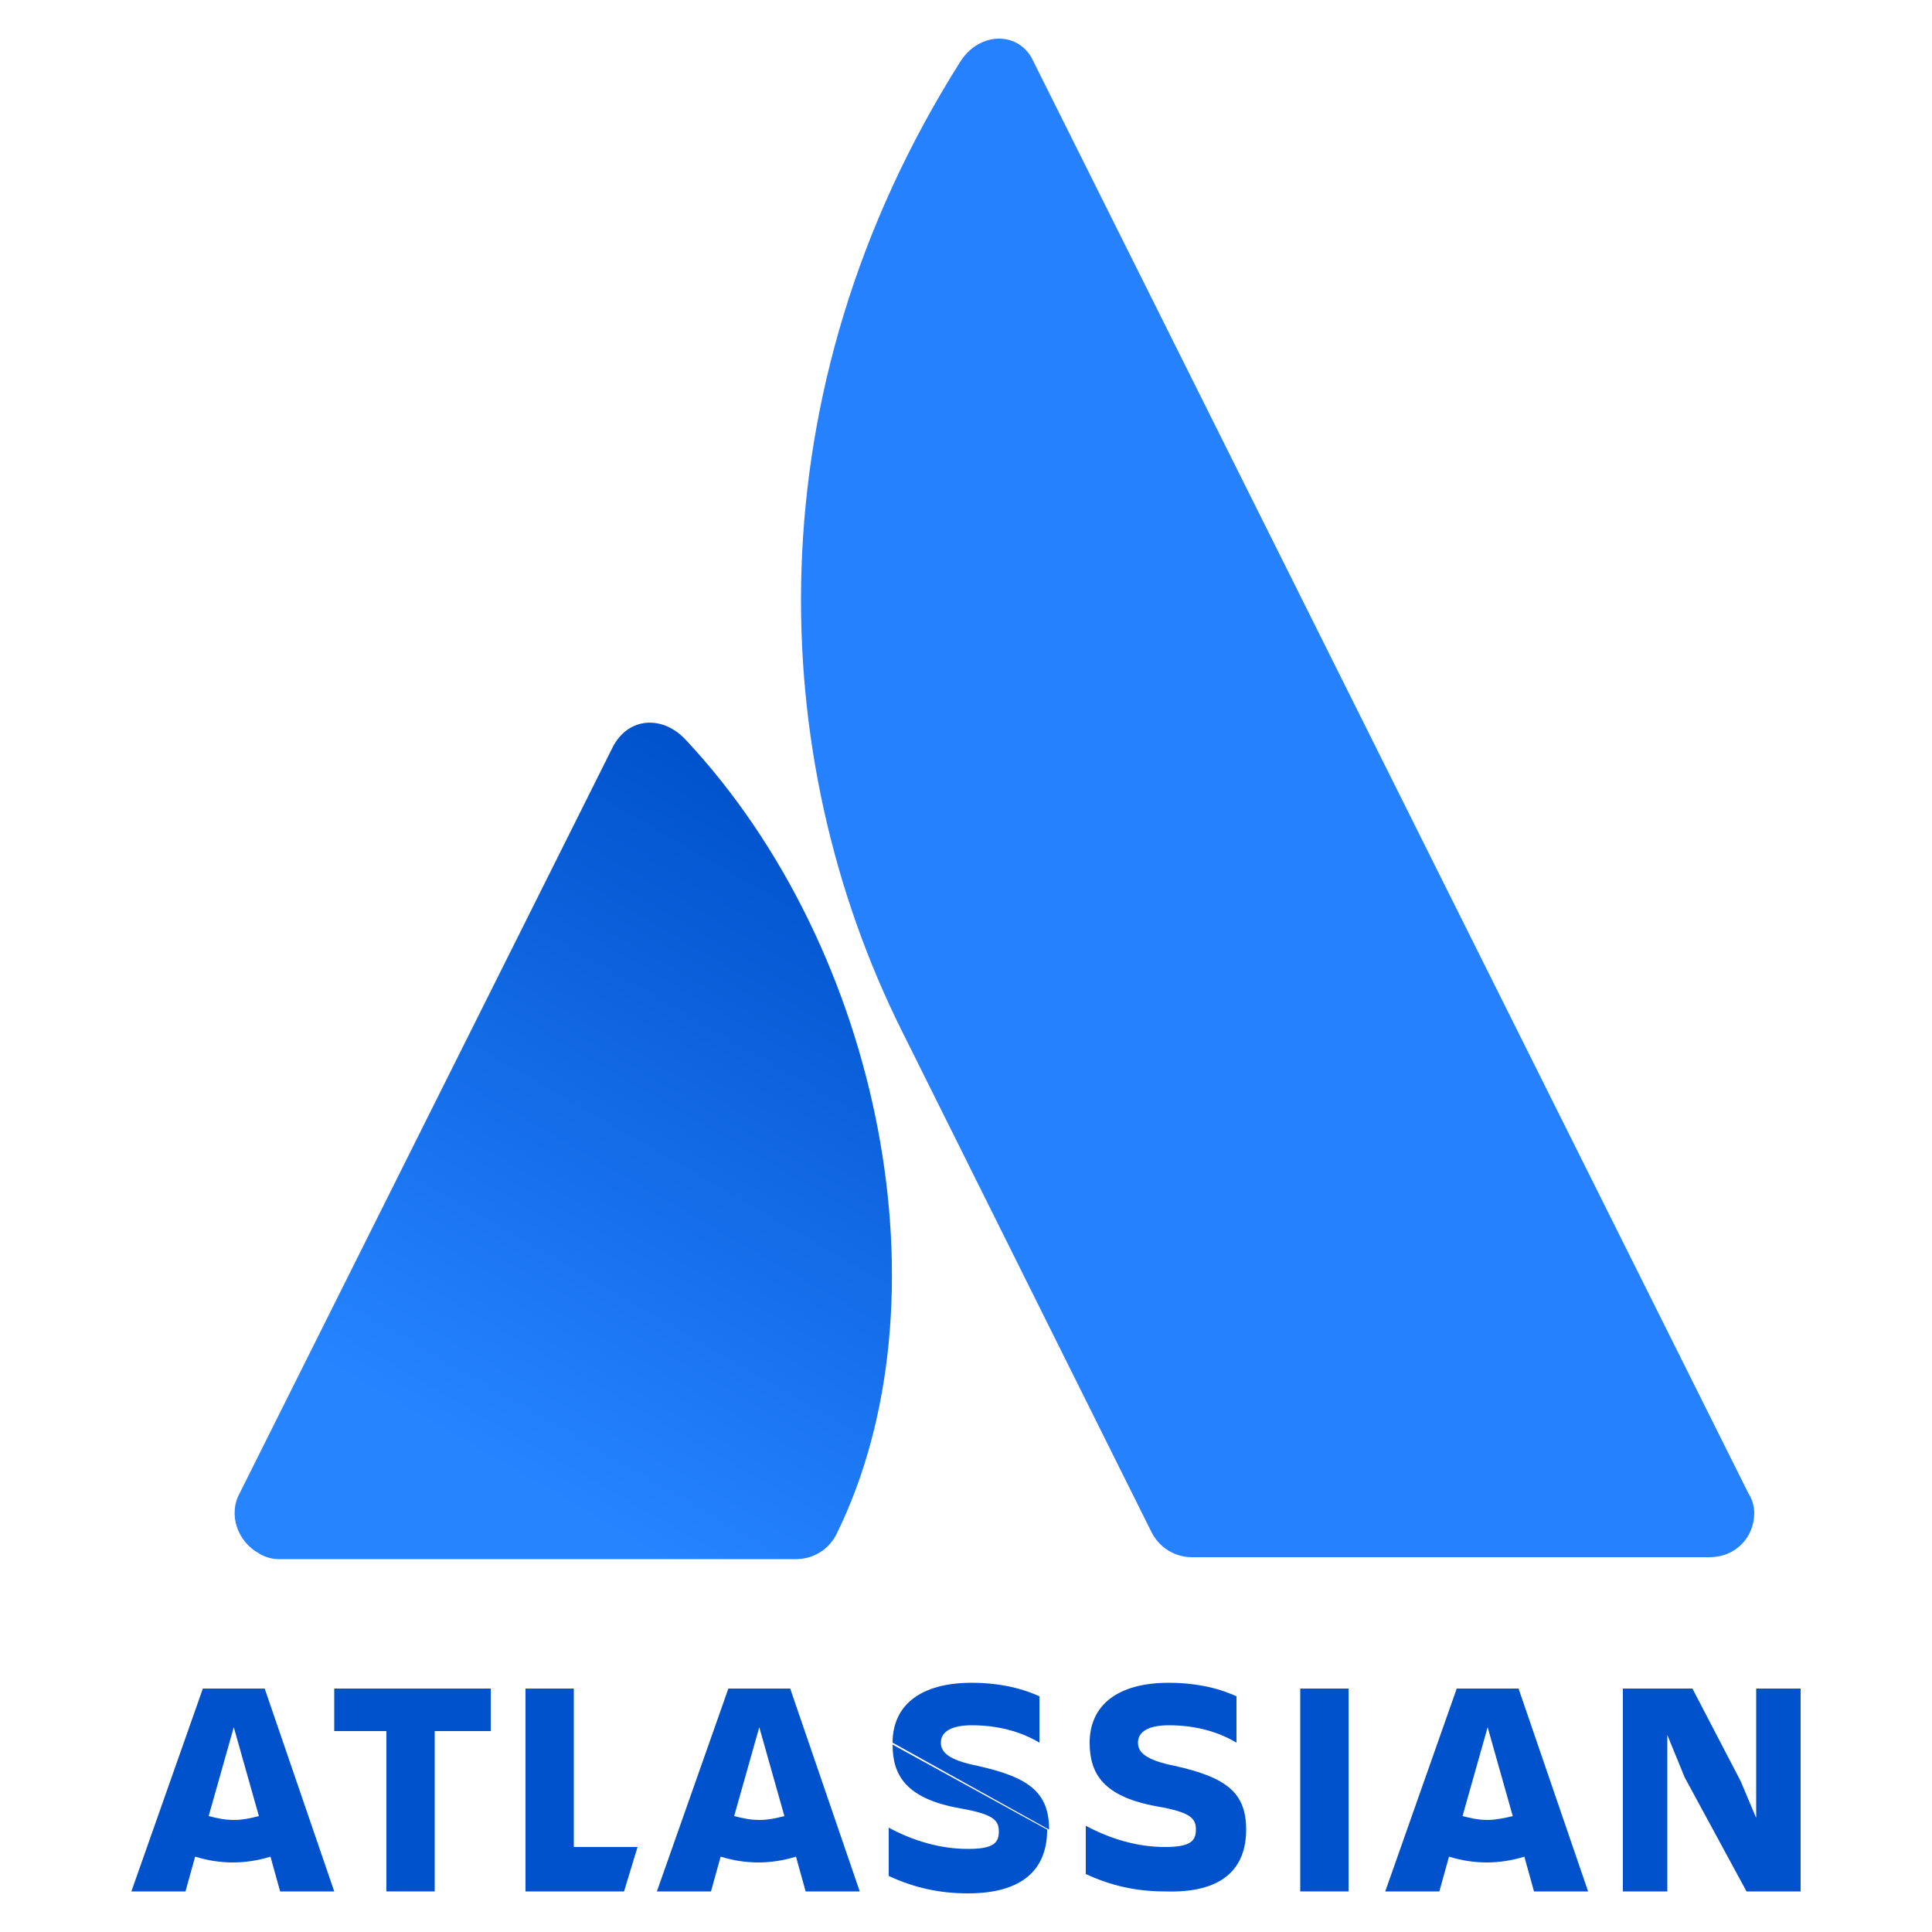
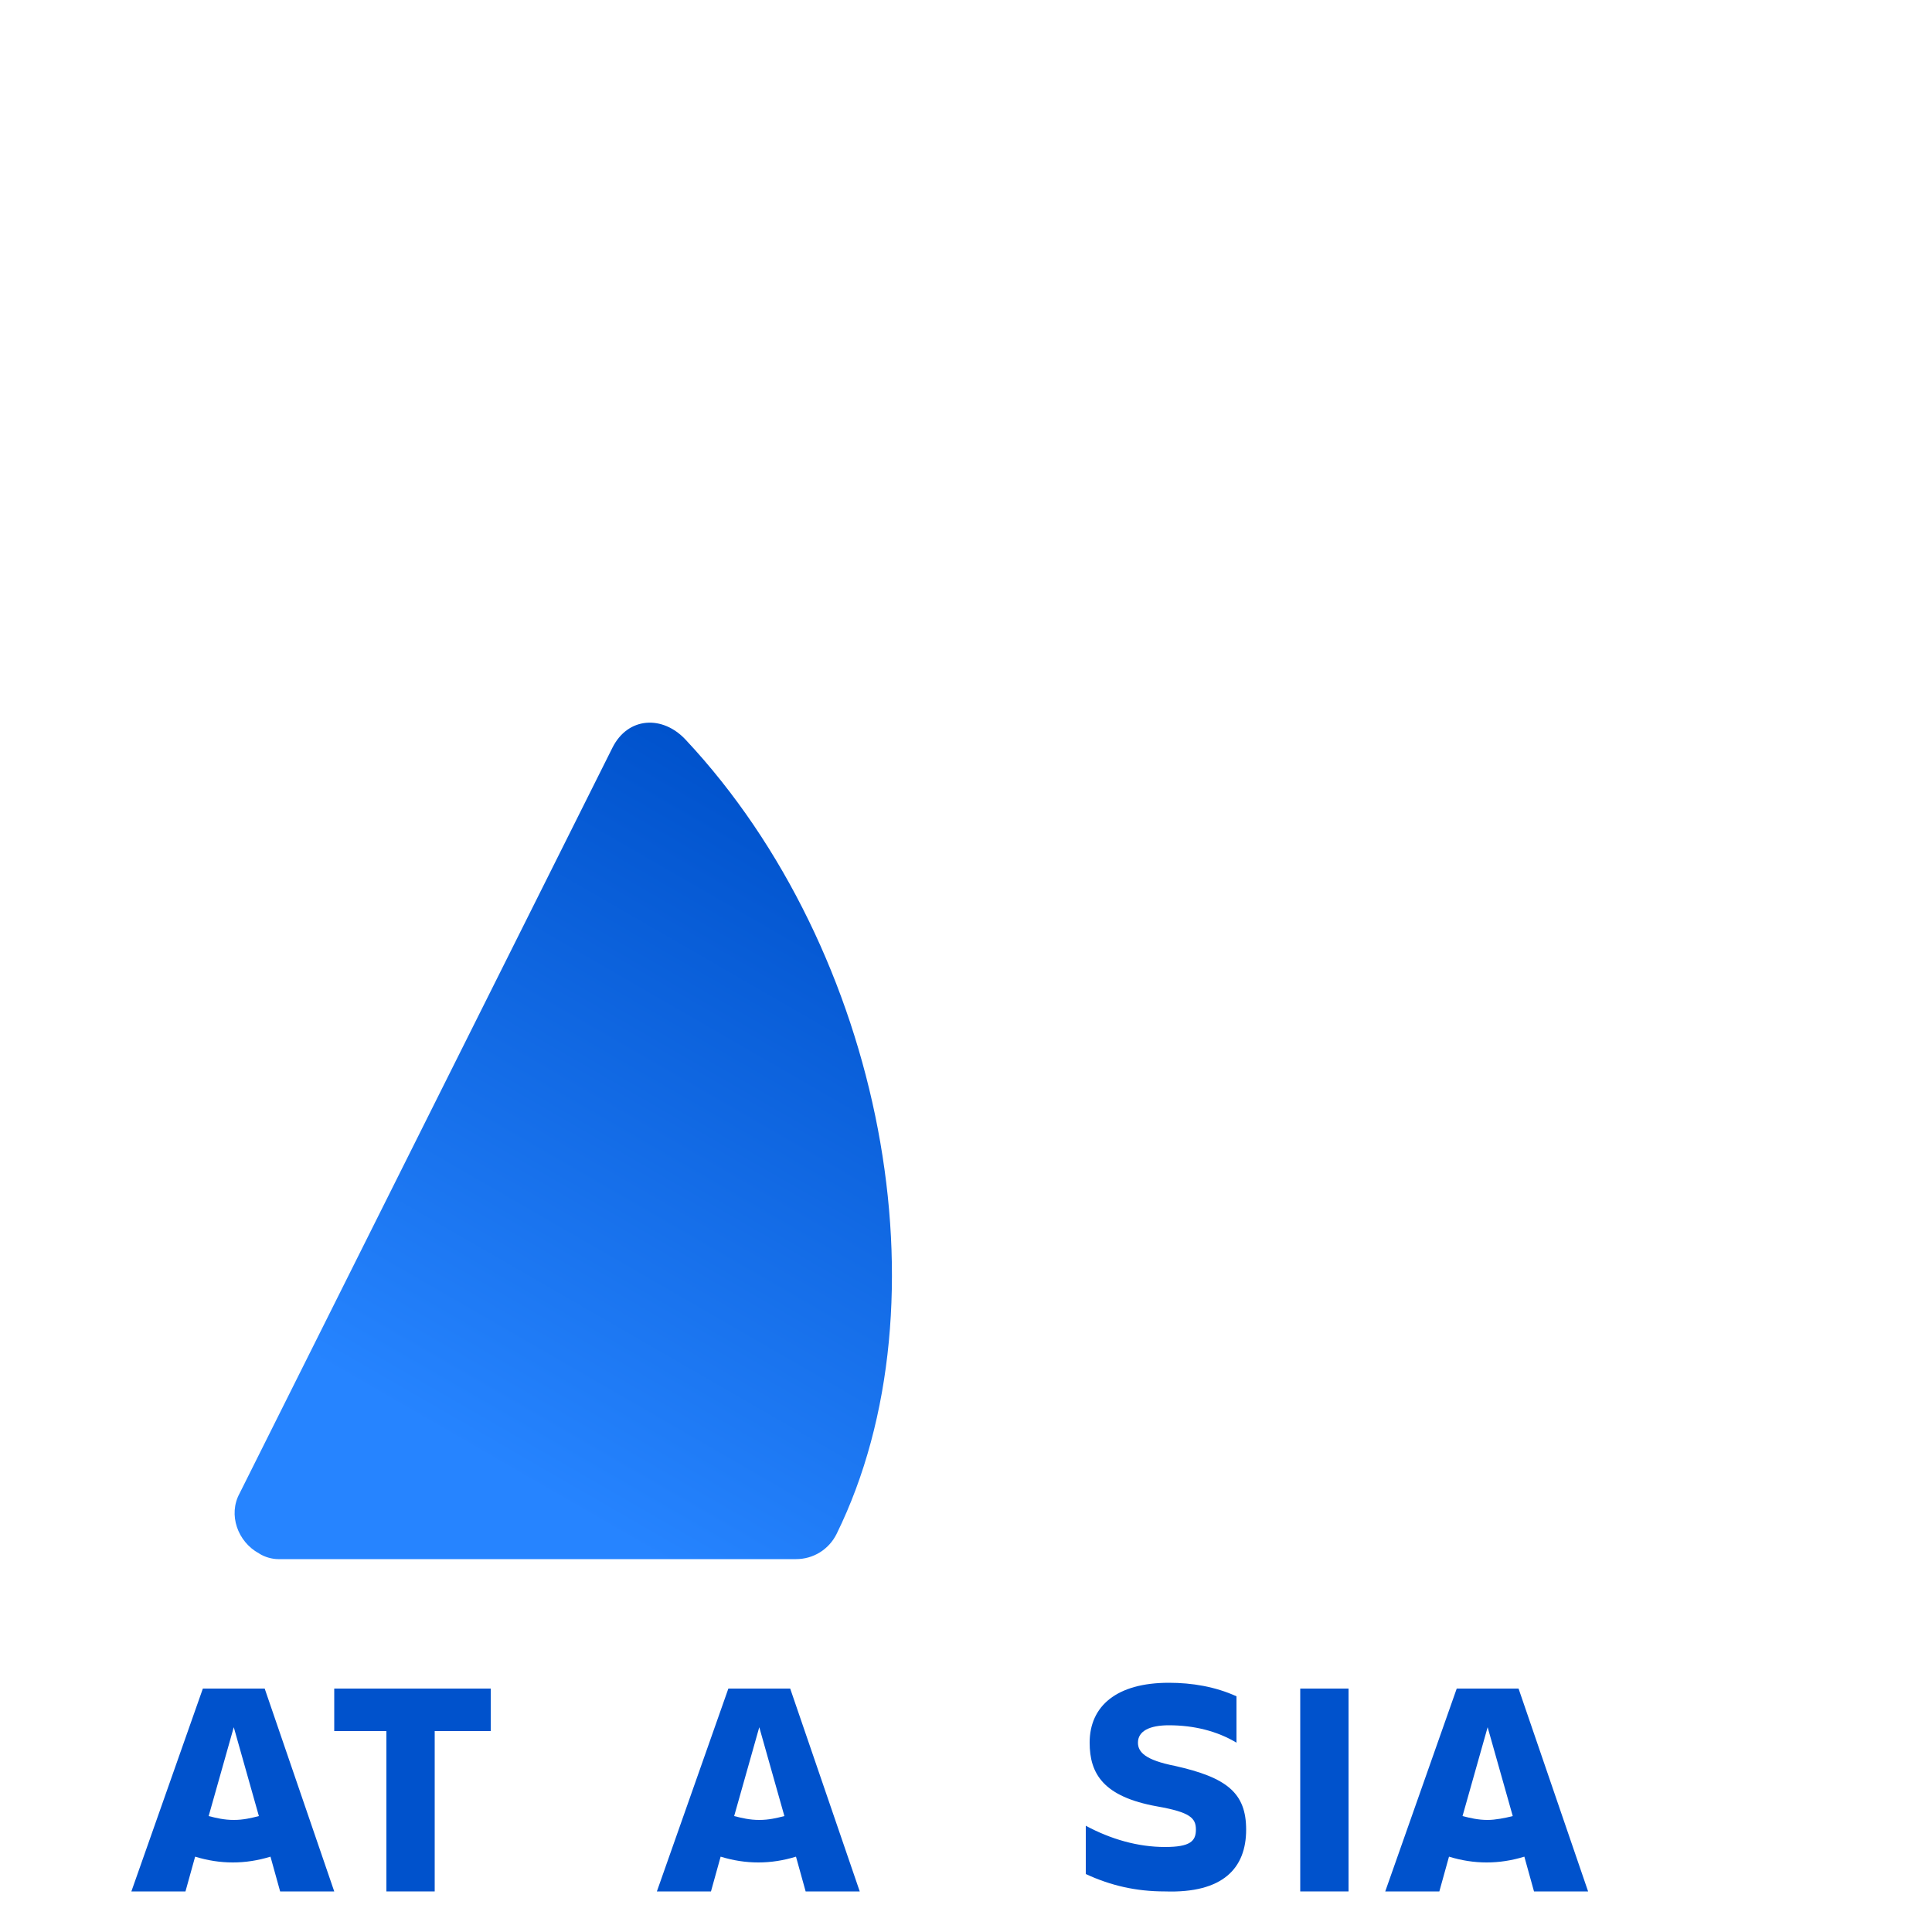
<svg xmlns="http://www.w3.org/2000/svg" version="1.1" id="Layer_1" x="0px" y="0px" viewBox="0 0 100 100" style="enable-background:new 0 0 100 100;" xml:space="preserve">
  <style type="text/css">
	.st0{fill:url(#SVGID_1_);}
	.st1{fill:#2681FF;}
	.st2{fill:#0052CC;}
</style>
  <g id="Layer_2">
    <g id="Blue">
      <linearGradient id="SVGID_1_" gradientUnits="userSpaceOnUse" x1="46.123" y1="415.573" x2="25.762" y2="450.839" gradientTransform="matrix(1 0 0 1 0 -371.275)">
        <stop offset="0" style="stop-color:#0052CC" />
        <stop offset="0.923" style="stop-color:#2684FF" />
      </linearGradient>
      <path class="st0" d="M35.5,38.3c-1.2-1.3-3-1.2-3.8,0.4L12.4,77.3c-0.6,1.1-0.1,2.5,1,3.1c0.3,0.2,0.7,0.3,1,0.3h26.8    c0.9,0,1.7-0.5,2.1-1.3C49.2,67.4,45.7,49.2,35.5,38.3z" />
-       <path class="st1" d="M49.7,3.2c-10.8,17.1-10.1,36-3,50.2l12.9,25.9c0.4,0.8,1.2,1.3,2.1,1.3h26.8c1.3,0,2.3-1,2.3-2.3    c0-0.3-0.1-0.7-0.3-1c0,0-36.1-72.3-37-74.1C52.8,1.6,50.7,1.6,49.7,3.2z" />
-       <path class="st2" d="M46.2,90.3c0,1.6,0.7,2.8,3.5,3.3c1.7,0.3,2,0.6,2,1.2c0,0.6-0.3,0.9-1.6,0.9c-1.4,0-2.8-0.4-4.1-1.1v2.5    c1.3,0.6,2.6,0.9,4.1,0.9c2.9,0,4.1-1.3,4.1-3.3 M54.3,94.7c0-1.9-1-2.7-3.7-3.3c-1.5-0.3-1.9-0.7-1.9-1.2c0-0.6,0.6-0.9,1.6-0.9    c1.3,0,2.5,0.3,3.5,0.9v-2.4c-1.1-0.5-2.3-0.7-3.5-0.7c-2.7,0-4.1,1.2-4.1,3.1" />
-       <polygon class="st2" points="84,87.4 84,97.9 86.3,97.9 86.3,89.8 87.2,92 90.4,97.9 93.2,97.9 93.2,87.4 90.9,87.4 90.9,94.1     90.1,92.2 87.6,87.4   " />
      <rect x="67.3" y="87.4" class="st2" width="2.5" height="10.5" />
      <path class="st2" d="M64.5,94.7c0-1.9-1-2.7-3.7-3.3c-1.5-0.3-1.9-0.7-1.9-1.2c0-0.6,0.6-0.9,1.6-0.9c1.3,0,2.5,0.3,3.5,0.9v-2.4    c-1.1-0.5-2.3-0.7-3.5-0.7c-2.7,0-4.1,1.2-4.1,3.1c0,1.6,0.7,2.8,3.5,3.3c1.7,0.3,2,0.6,2,1.2s-0.3,0.9-1.6,0.9    c-1.4,0-2.8-0.4-4.1-1.1v2.5c1.3,0.6,2.6,0.9,4.1,0.9C63.3,98,64.5,96.7,64.5,94.7" />
-       <polygon class="st2" points="27.2,87.4 27.2,97.9 32.3,97.9 33,95.6 29.7,95.6 29.7,87.4   " />
      <polygon class="st2" points="17.3,87.4 17.3,89.6 20,89.6 20,97.9 22.5,97.9 22.5,89.6 25.4,89.6 25.4,87.4   " />
      <path class="st2" d="M13.7,87.4h-3.2L6.8,97.9h2.8l0.5-1.8c1.3,0.4,2.6,0.4,3.9,0l0.5,1.8h2.8L13.7,87.4z M12.1,94.2    c-0.5,0-0.9-0.1-1.3-0.2l1.3-4.6l1.3,4.6C13,94.1,12.6,94.2,12.1,94.2z" />
      <path class="st2" d="M40.9,87.4h-3.2L34,97.9h2.8l0.5-1.8c1.3,0.4,2.6,0.4,3.9,0l0.5,1.8h2.8L40.9,87.4z M39.3,94.2    c-0.5,0-0.9-0.1-1.3-0.2l1.3-4.6l1.3,4.6C40.2,94.1,39.8,94.2,39.3,94.2L39.3,94.2z" />
      <path class="st2" d="M78.6,87.4h-3.2l-3.7,10.5h2.8l0.5-1.8c1.3,0.4,2.6,0.4,3.9,0l0.5,1.8h2.8L78.6,87.4z M77,94.2    c-0.5,0-0.9-0.1-1.3-0.2l1.3-4.6l1.3,4.6C77.9,94.1,77.4,94.2,77,94.2L77,94.2z" />
    </g>
  </g>
</svg>